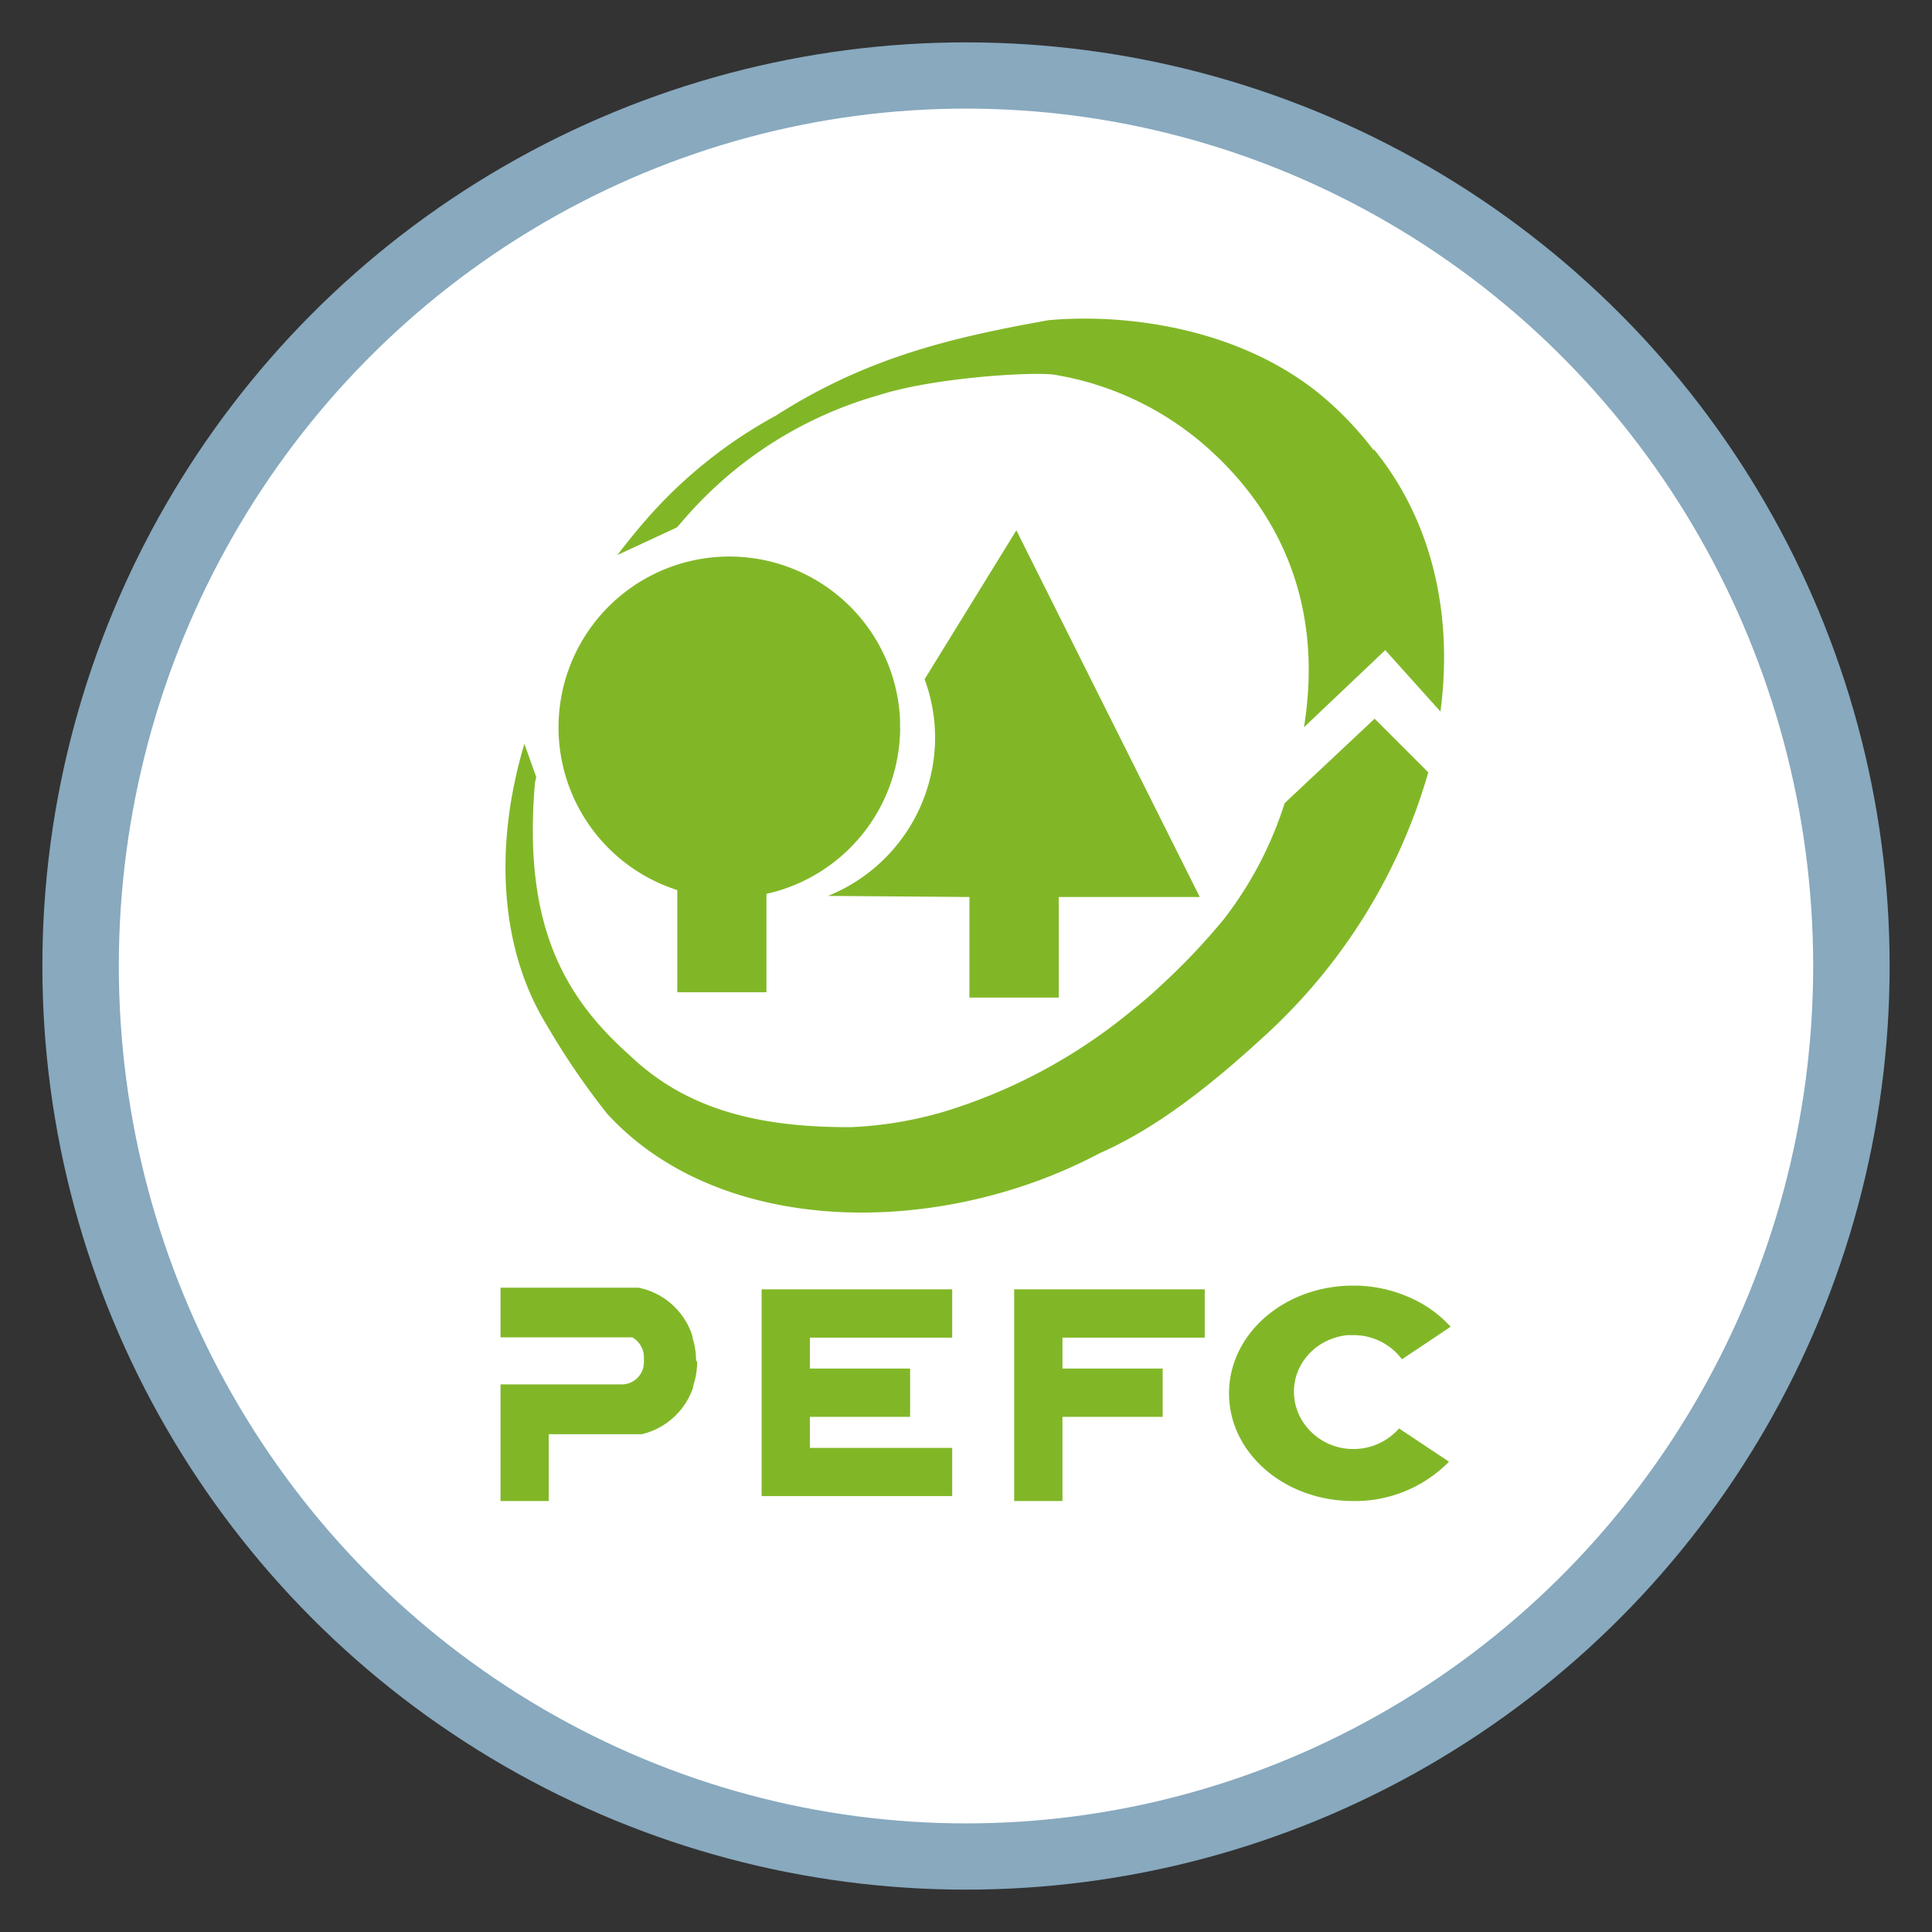
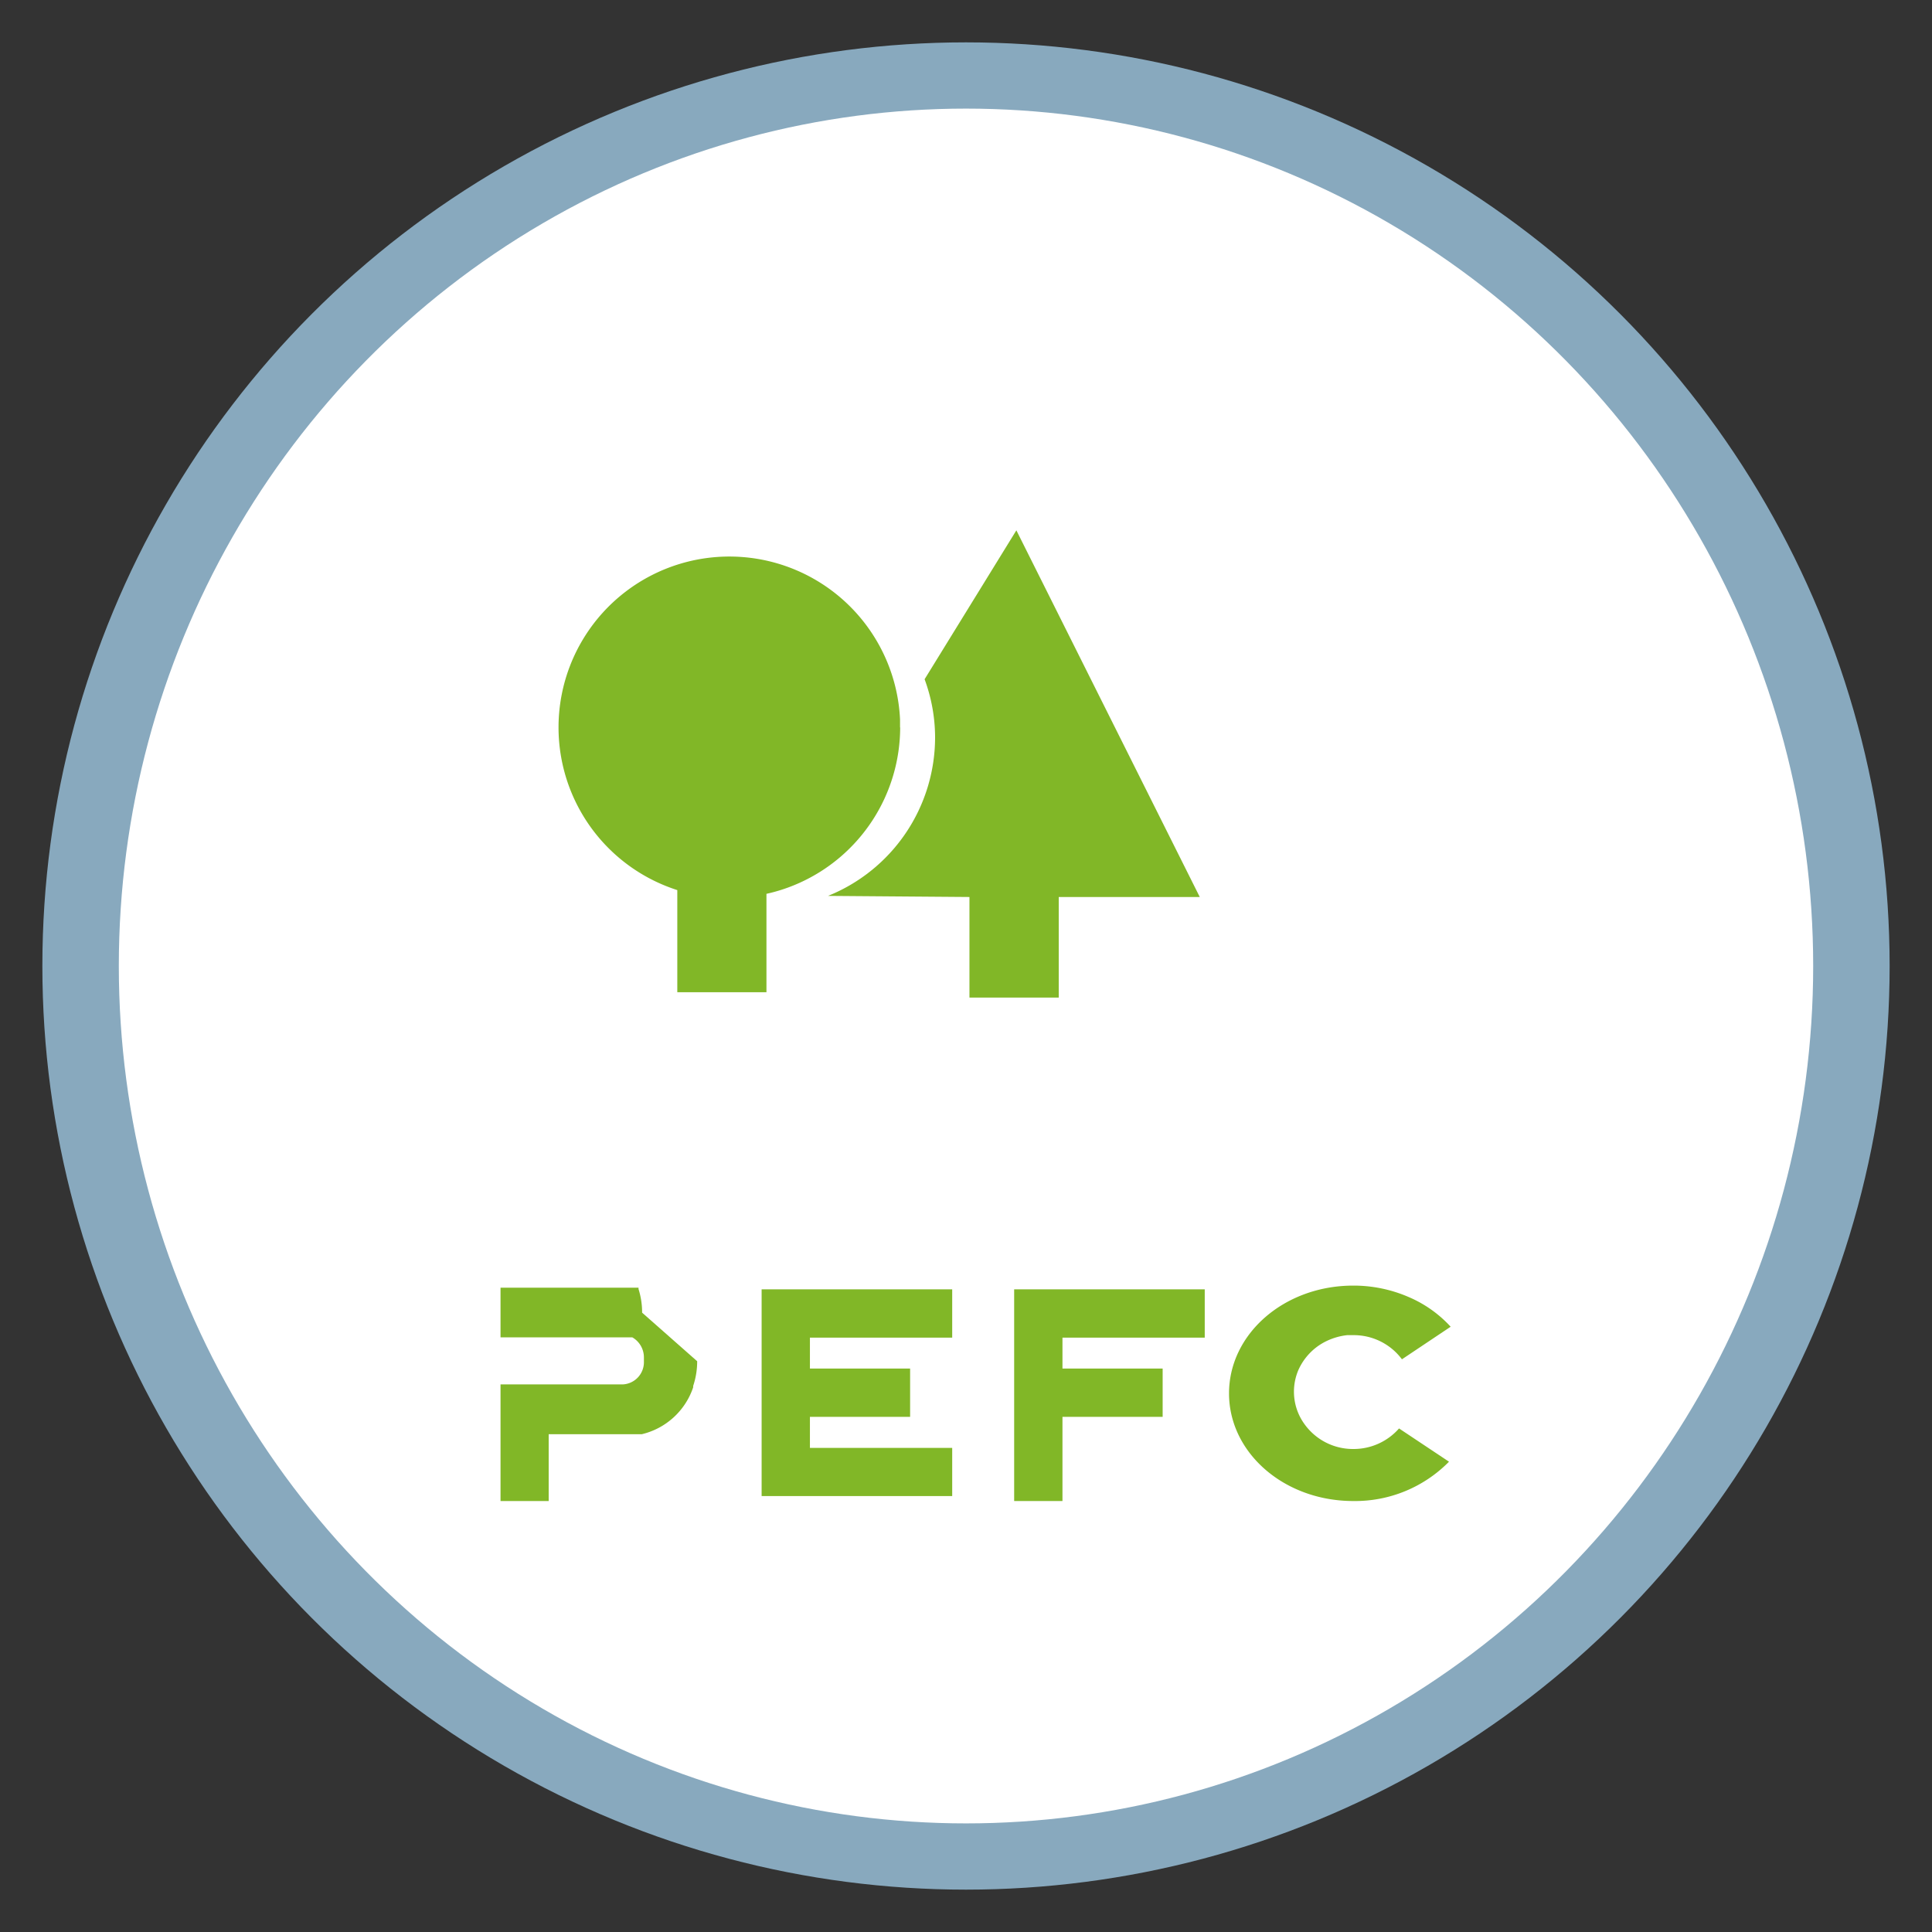
<svg xmlns="http://www.w3.org/2000/svg" viewBox="0 0 140 140">
  <rect x="0" y="0" width="140" height="140" fill="#333333" stroke="none" />
  <defs>
    <style>.cls-1{fill:#88a9be;}.cls-2{fill:#81b727;}.cls-3{fill:#fff;}</style>
  </defs>
  <g id="Fond_LM" data-name="Fond LM">
    <circle class="cls-1" cx="70" cy="70" r="66.93" />
  </g>
  <g id="PEFC">
    <path class="cls-2" d="M100.19,99l-.32,0" />
    <path class="cls-2" d="M100.19,99l-.32,0" />
    <ellipse class="cls-3" cx="70" cy="70" rx="61.39" ry="62.13" />
    <path class="cls-2" d="M65.23,52.71A12.38,12.38,0,0,1,57.88,64a12.11,12.11,0,0,1-2.34.77V71.9H49.08V64.5A12.38,12.38,0,1,1,65.22,52.13c0,.19,0,.38,0,.58" />
    <path class="cls-2" d="M86.94,65,76.72,65v7.29H70.25V65L60,64.92a12.39,12.39,0,0,0,7.76-11.49A12.21,12.21,0,0,0,67,49.22l6.65-10.79Z" />
-     <path class="cls-2" d="M50.52,98.64a5.6,5.6,0,0,1-.29,1.79l0,.1a5.19,5.19,0,0,1-3.73,3.4H39.76v4.84H36.27v-8.45l8.83,0a1.61,1.61,0,0,0,1.56-1.65v-.3a1.67,1.67,0,0,0-.84-1.46H36.27V93.31h10a5.17,5.17,0,0,1,3.91,3.52l0,.1a5.62,5.62,0,0,1,.26,1.71" />
+     <path class="cls-2" d="M50.52,98.64a5.6,5.6,0,0,1-.29,1.79l0,.1a5.19,5.19,0,0,1-3.73,3.4H39.76v4.84H36.27v-8.45l8.83,0a1.61,1.61,0,0,0,1.56-1.65v-.3a1.67,1.67,0,0,0-.84-1.46H36.27V93.31h10l0,.1a5.62,5.62,0,0,1,.26,1.71" />
    <polygon class="cls-2" points="58.69 96.93 58.69 99.17 65.95 99.17 65.95 102.67 58.69 102.67 58.69 104.92 69 104.92 69 108.41 55.19 108.41 55.19 93.43 69 93.43 69 96.93 58.69 96.93" />
    <polygon class="cls-2" points="76.99 96.93 76.99 99.17 84.25 99.17 84.25 102.67 76.99 102.67 76.99 108.77 73.49 108.77 73.49 93.43 87.3 93.43 87.3 96.93 76.99 96.93" />
    <path class="cls-2" d="M101.38,103.51l3.62,2.41a9.54,9.54,0,0,1-6.94,2.85c-5,0-9-3.49-9-7.8s4-7.81,9-7.81a10,10,0,0,1,4,.82,8.79,8.79,0,0,1,3.06,2.16l-3.53,2.36a4.35,4.35,0,0,0-3.52-1.75h-.45a4.66,4.66,0,0,0-1.54.45,4.25,4.25,0,0,0-2,2.09,4,4,0,0,0,.45,3.91A4.32,4.32,0,0,0,98.06,105a4.38,4.38,0,0,0,3.32-1.49" />
-     <path class="cls-2" d="M99.55,32.64a24.55,24.55,0,0,0-3.46-3.7C90.39,24,82.18,22.66,76,23.2c-7,1.25-13.17,2.69-19.78,6.92a34.09,34.09,0,0,0-9.48,7.63c-.7.81-1.36,1.63-2,2.47l4.31-2,.44-.5a29.1,29.1,0,0,1,14.21-9.09c4.09-1.32,11.73-1.75,12.91-1.44a22.08,22.08,0,0,1,10.69,5.08c6.17,5.38,8.48,12.51,7.19,20.43l5.89-5.59,4,4.45c.93-7.05-.6-13.82-4.82-19M93.09,58.2a27,27,0,0,1-4.4,8.4,47.38,47.38,0,0,1-4.54,4.79c-.65.61-1.3,1.18-2,1.73a39.35,39.35,0,0,1-13.62,7.4,28.15,28.15,0,0,1-6.91,1.16c-5.62,0-11-.86-15.32-4.6-.27-.23-.52-.47-.78-.71h0c-4.8-4.29-7.58-9.58-6.77-19.45,0-.21.07-.41.11-.61L38,53.9c-2.26,7.55-1.71,14.88,1.54,20.25A54.41,54.41,0,0,0,44,80.71c8.25,9,24.13,9,35.7,2.85,4.16-1.83,8.13-5,11.8-8.37a41.29,41.29,0,0,0,12-19.22l-3.89-3.89Z" />
  </g>
</svg>